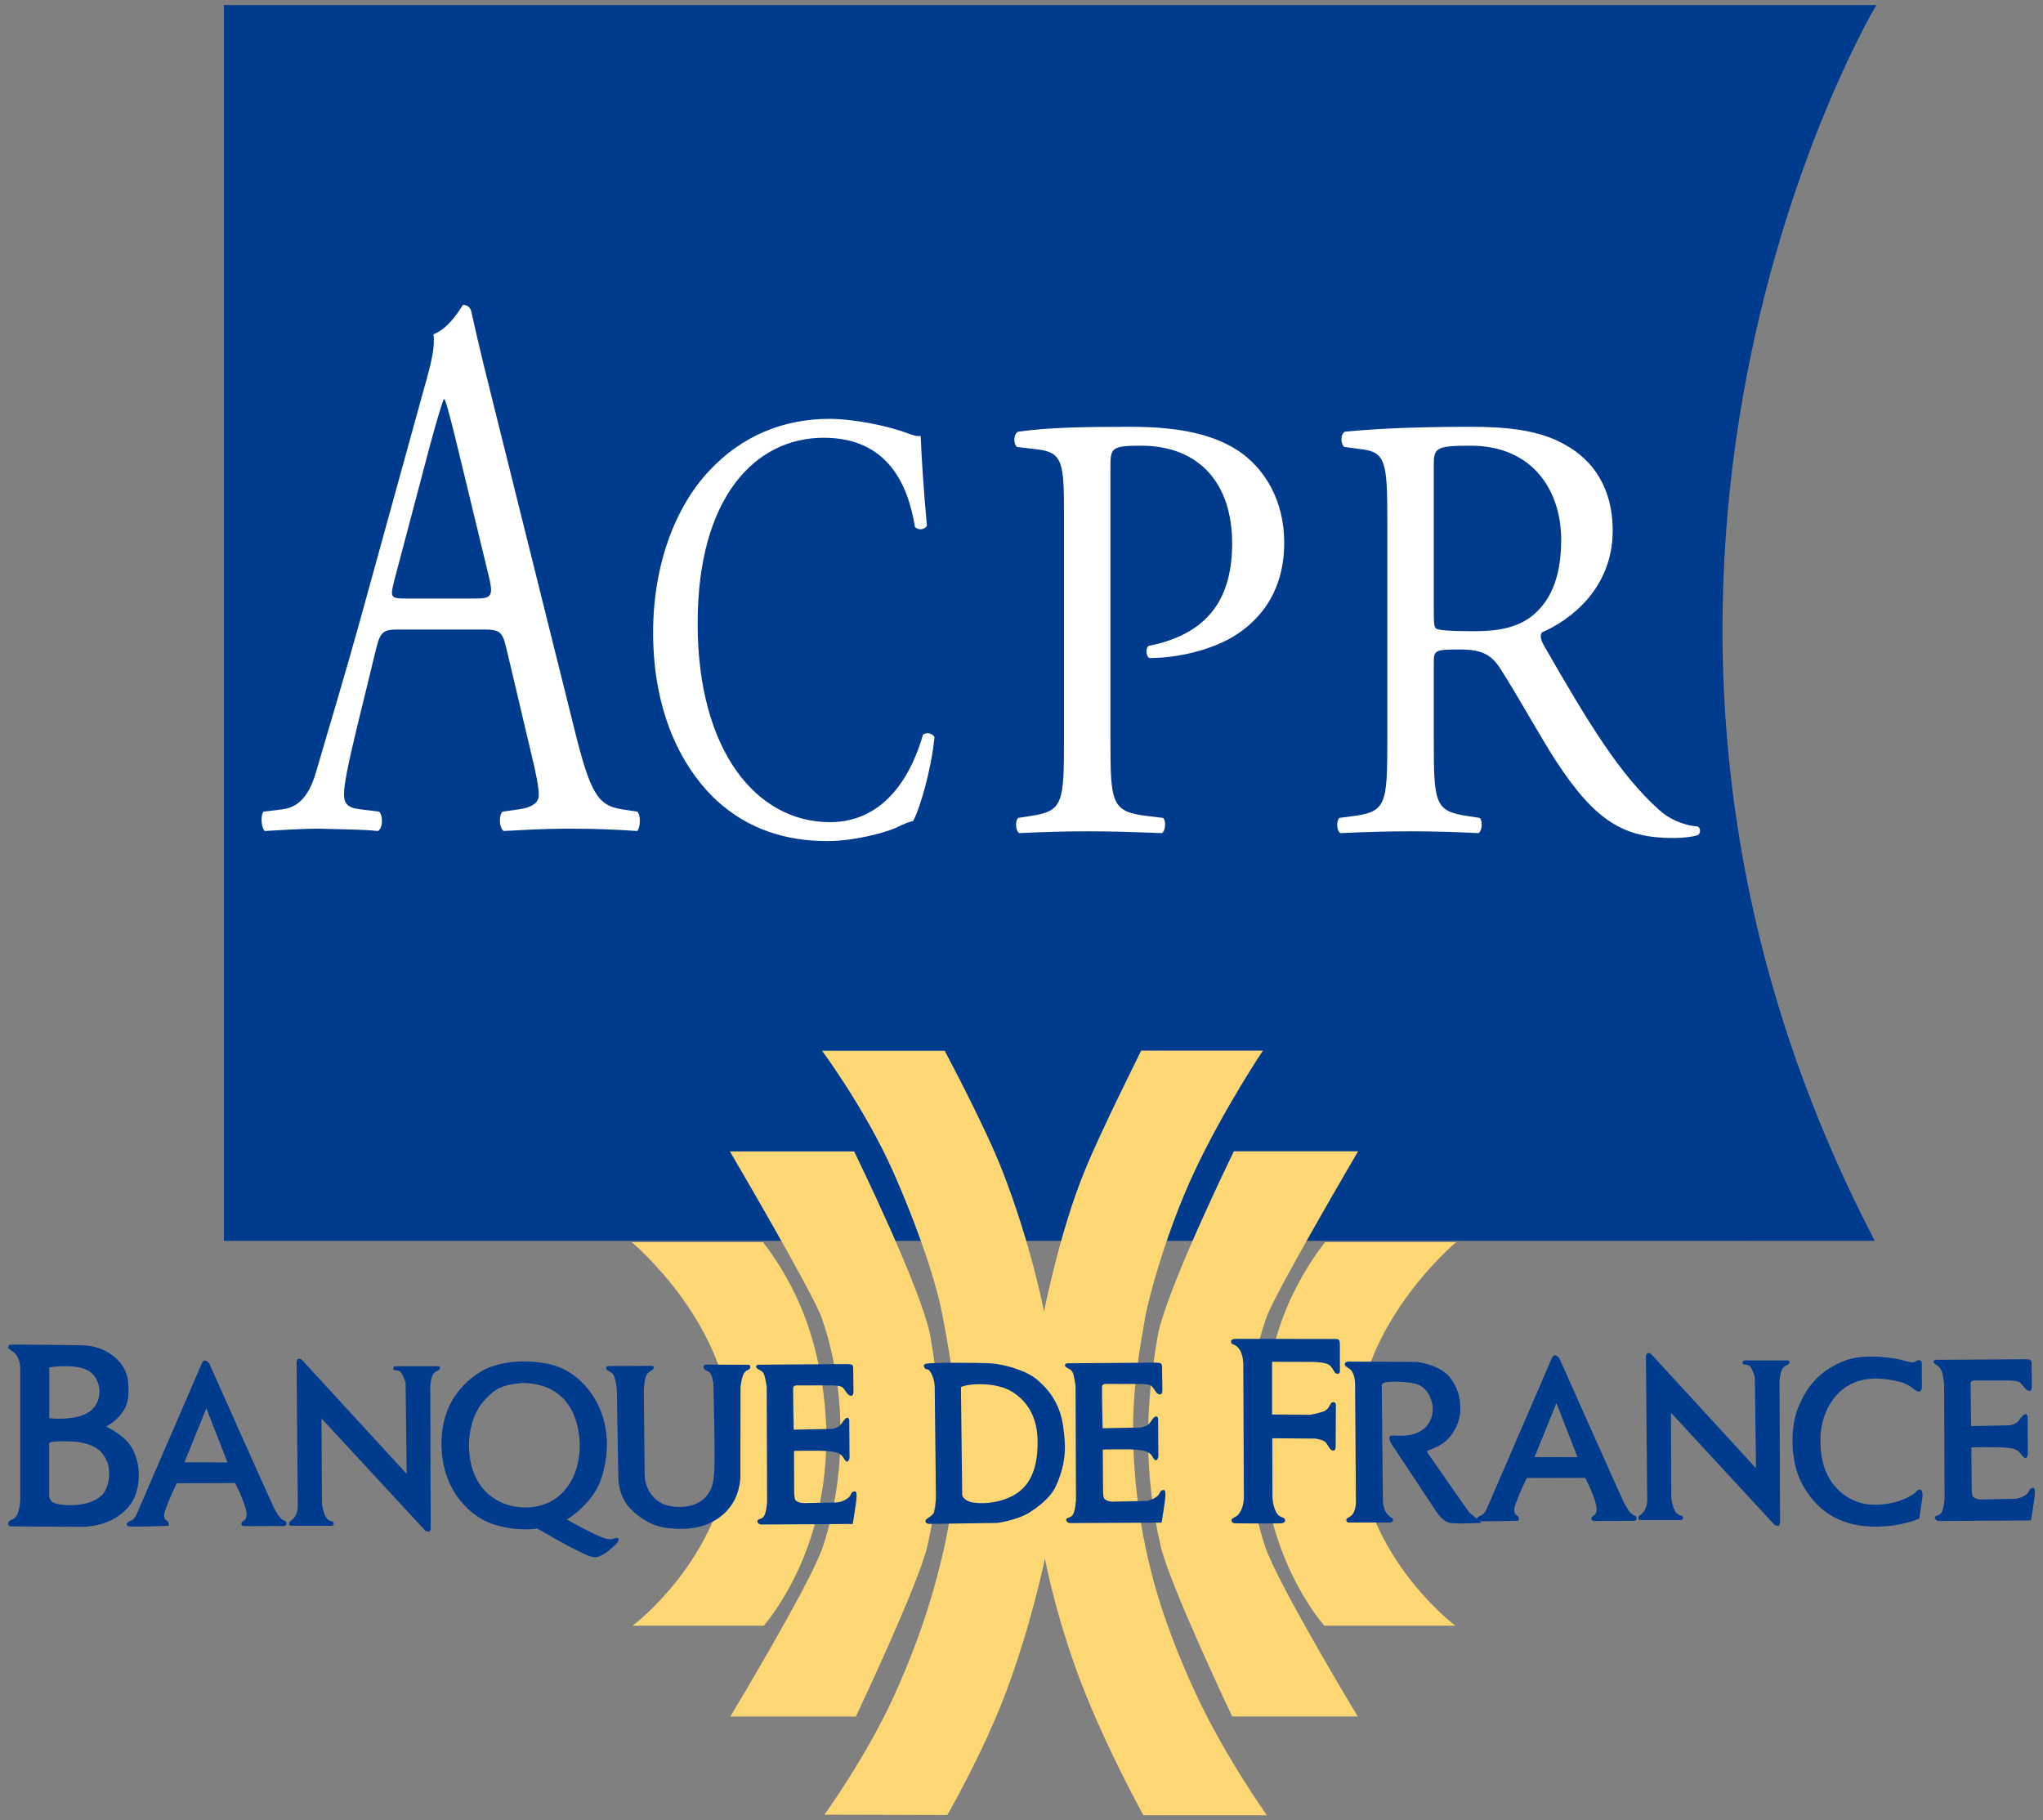
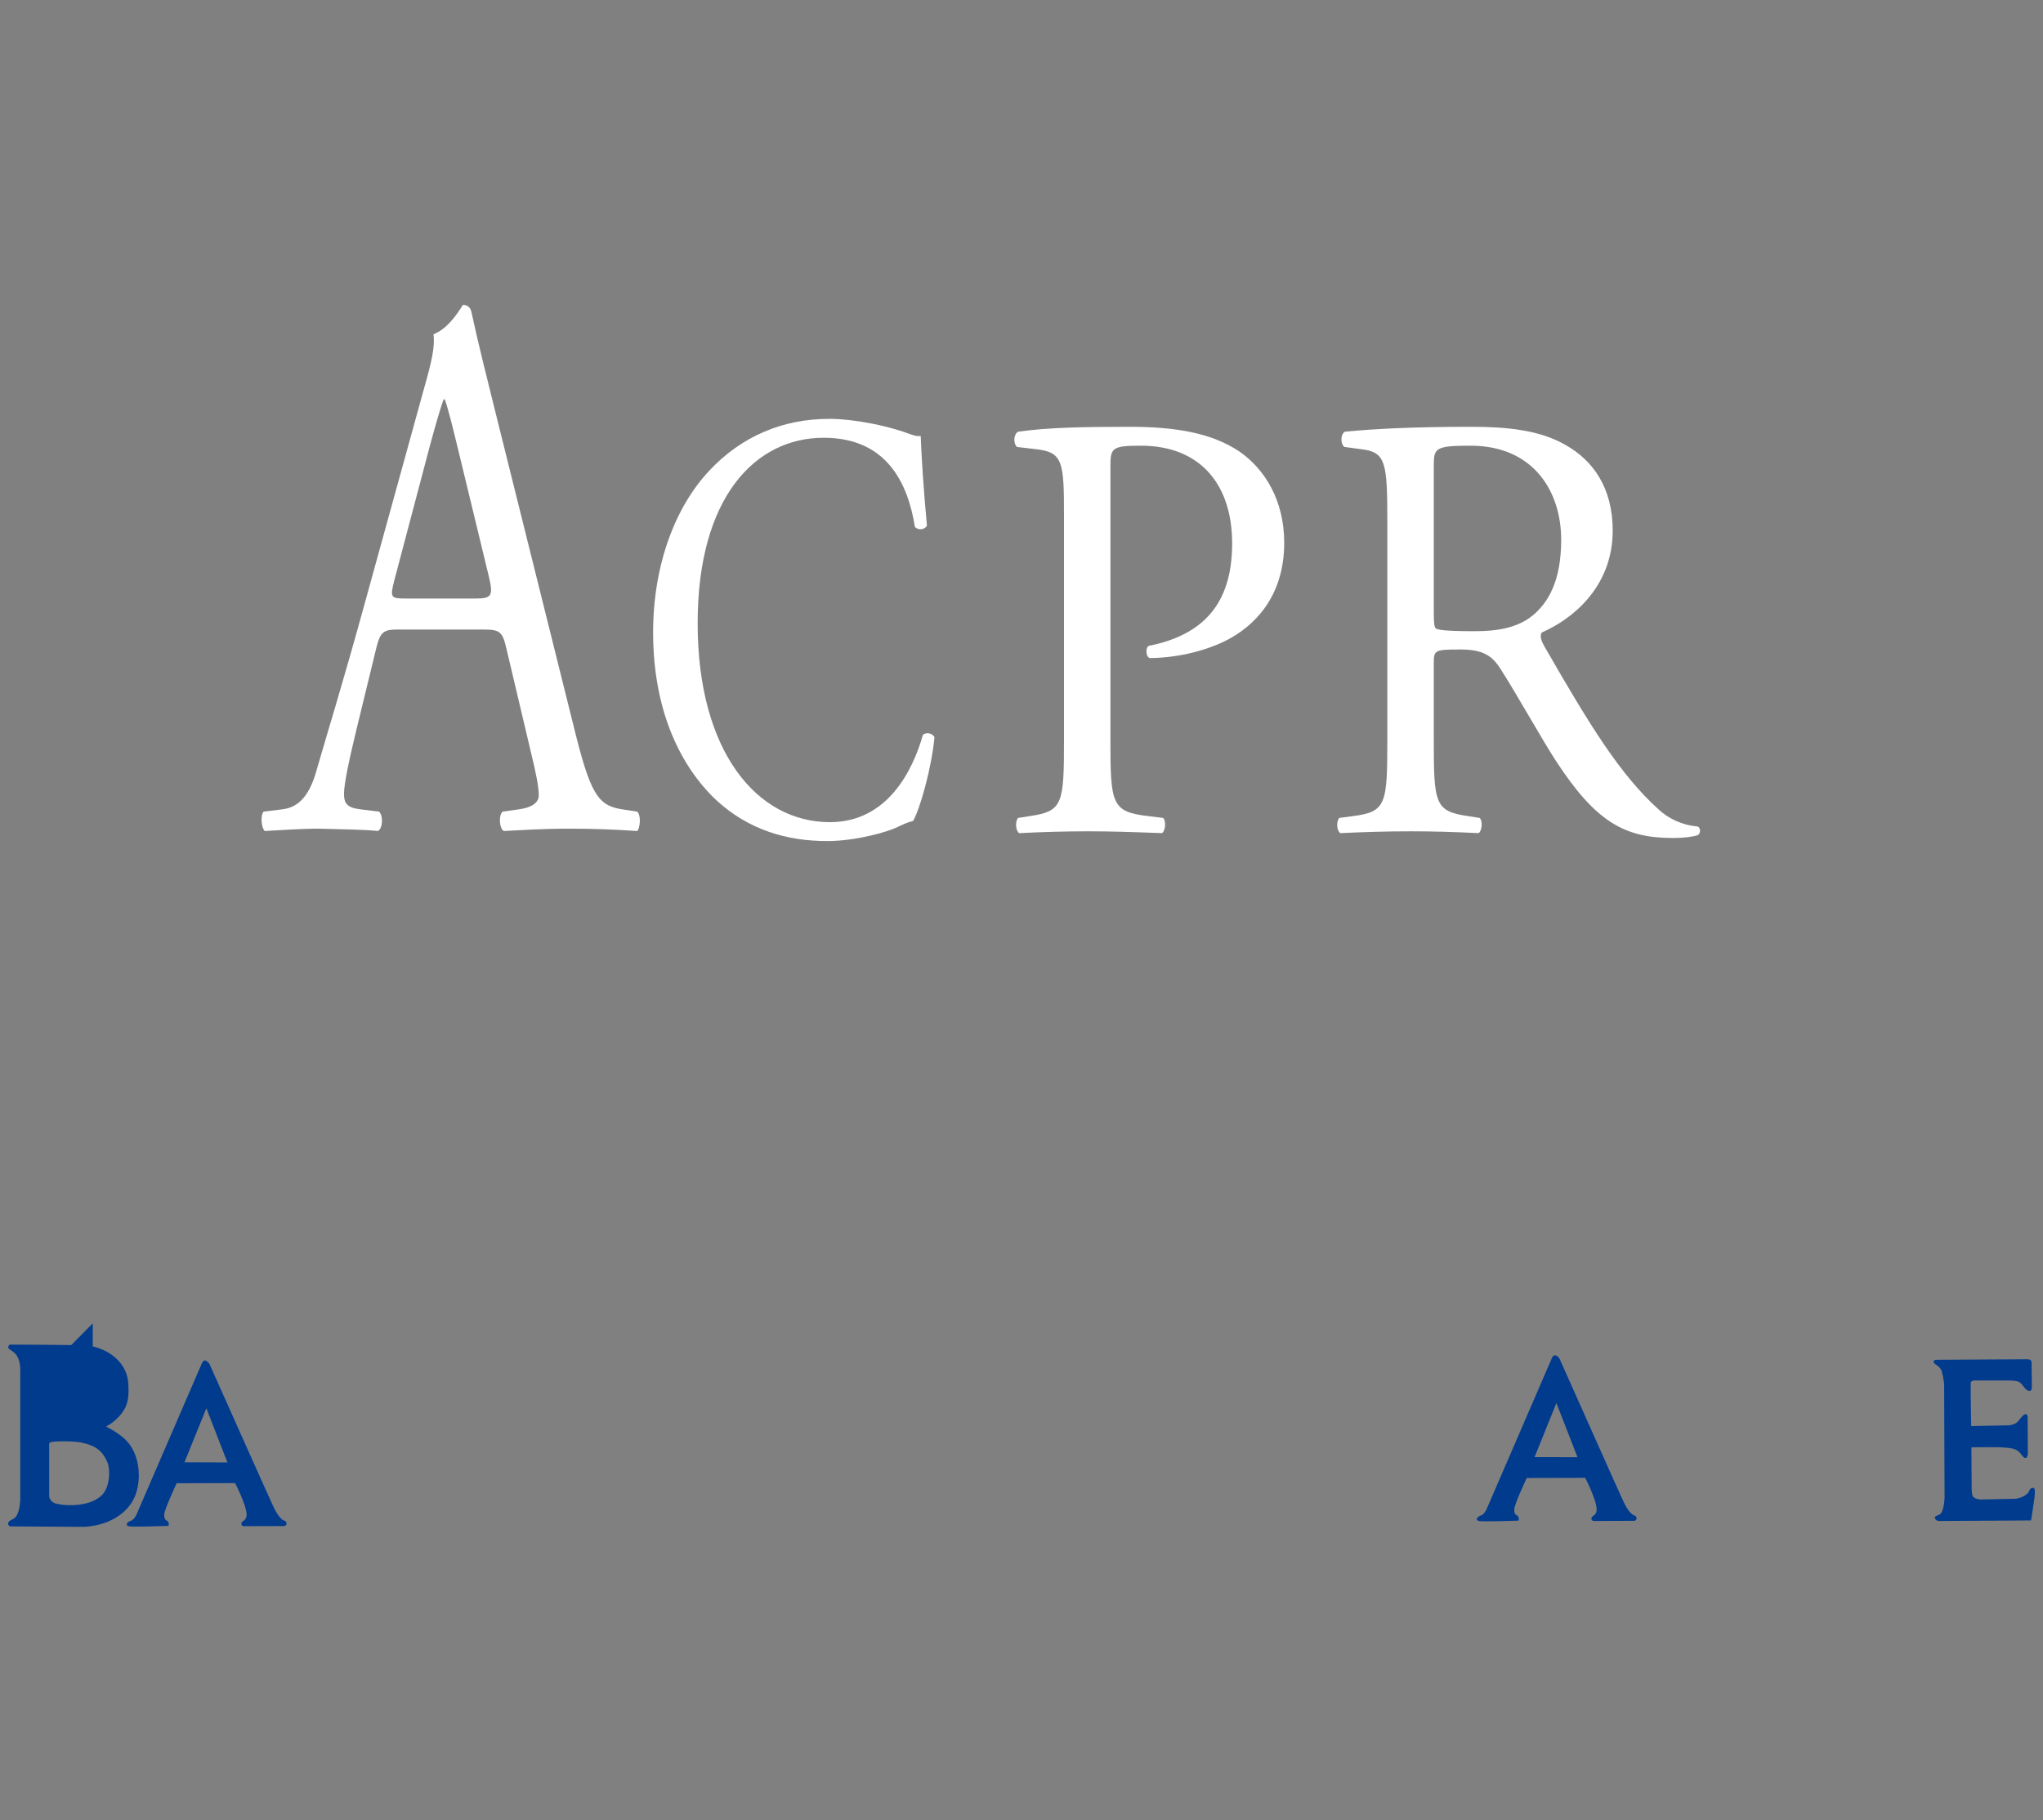
<svg xmlns="http://www.w3.org/2000/svg" xmlns:ns1="http://www.inkscape.org/namespaces/inkscape" xmlns:ns2="http://sodipodi.sourceforge.net/DTD/sodipodi-0.dtd" width="110" height="98" viewBox="0 0 110 98" id="svg7202" version="1.1" ns1:version="0.91 r13725" ns2:docname="acpr france.svg">
  <rect x="0" y="0" width="110" height="98" fill="#808080" stroke="none" />
  <defs id="defs7204">
    <clipPath id="clipPath6117" clipPathUnits="userSpaceOnUse">
      <path ns1:connector-curvature="0" id="path6119" d="m 476.878,29.956 88.314,0 0,77.969 -88.314,0 0,-77.969 z" />
    </clipPath>
    <clipPath id="clipPath6097" clipPathUnits="userSpaceOnUse">
      <path ns1:connector-curvature="0" id="path6099" d="m 476.878,29.956 87.304,0 0,77.969 -87.304,0 0,-77.969 z" />
    </clipPath>
    <clipPath id="clipPath6029" clipPathUnits="userSpaceOnUse">
-       <path ns1:connector-curvature="0" id="path6031" d="m 476.878,29.956 88.314,0 0,77.969 -88.314,0 0,-77.969 z" />
-     </clipPath>
+       </clipPath>
  </defs>
  <ns2:namedview id="base" pagecolor="#ffffff" bordercolor="#666666" borderopacity="1.0" ns1:pageopacity="0.0" ns1:pageshadow="2" ns1:zoom="5.5408163" ns1:cx="55" ns1:cy="49" ns1:document-units="px" ns1:current-layer="layer1" showgrid="false" ns1:window-width="1280" ns1:window-height="744" ns1:window-x="-4" ns1:window-y="-4" ns1:window-maximized="1" units="px" />
  <g ns1:label="Layer 1" ns1:groupmode="layer" id="layer1" transform="translate(0,-954.362)">
    <g id="g6025" transform="matrix(1.25,0,0,-1.25,-595.662,1089.537)">
      <g id="g6027" clip-path="url(#clipPath6029)">
        <g id="g6033" transform="translate(557.352,107.925)">
          <path d="m 0,0 -5.71,0 -0.717,0 -64.751,0 0,-53.233 65.468,0 0,0.002 5.643,0 C -14.868,-24.852 0,0 0,0" style="fill:#003b8e;fill-opacity:1;fill-rule:nonzero;stroke:none" id="path6035" ns1:connector-curvature="0" />
        </g>
        <g id="g6037" transform="translate(519.84,35.2)">
          <path d="m 0,0 c 1.143,3.029 1.697,5.815 1.697,5.815 0,0 0.525,-2.805 1.741,-5.811 1.086,-2.698 2.503,-5.249 2.503,-5.249 l 5.316,0 c 0,0 -1.814,2.552 -3.054,5.223 C 6.874,2.837 6.318,4.907 6.037,6.274 5.609,8.307 5.511,9.969 5.496,11.223 c -0.015,2.066 0.332,3.891 0.519,4.965 0.169,0.954 0.972,3.844 2.124,6.292 1.265,2.696 2.95,5.209 2.95,5.209 l -5.243,0 c 0,0 -1.772,-3.536 -2.432,-5.171 C 2.342,19.921 1.66,16.449 1.66,16.449 c 0,0 -0.541,2.851 -1.791,6.055 -0.75,1.932 -2.49,5.179 -2.49,5.179 l -5.282,0 c 0,0 1.833,-2.457 3.061,-5.204 0.741,-1.662 1.789,-4.346 2.146,-6.291 0.189,-1.047 0.598,-2.985 0.554,-4.946 C -2.167,10.069 -2.177,8.343 -2.641,6.283 -2.953,4.89 -3.504,2.771 -4.754,-0.003 -5.97,-2.701 -7.8,-5.221 -7.8,-5.221 l 5.293,-0.016 c 0,0 1.527,2.642 2.507,5.237" style="fill:#fed775;fill-opacity:1;fill-rule:nonzero;stroke:none" id="path6039" ns1:connector-curvature="0" />
        </g>
        <g id="g6041" transform="translate(513.395,34.206)">
          <path d="m 0,0 -5.408,0 c 0,0 3.428,5.687 3.971,7.268 0.887,2.602 1.187,6.407 -0.039,9.914 -0.369,1.06 -3.95,7.158 -3.95,7.158 l 5.352,0 c 0,0 2.944,-6.011 3.285,-7.974 C 3.751,13.261 3.809,10.512 3.081,7.35 2.705,5.699 0,0 0,0" style="fill:#fed775;fill-opacity:1;fill-rule:nonzero;stroke:none" id="path6043" ns1:connector-curvature="0" />
        </g>
        <g id="g6045" transform="translate(503.741,54.637)">
-           <path d="M 0,0 C 0,0 4.242,-3.525 4.284,-8.194 4.326,-13.326 0.036,-16.52 0.036,-16.52 l 5.649,0 c 0,0 1.116,1.259 1.881,3.367 0.523,1.44 0.84,3.082 0.817,4.939 C 8.362,-6.761 8.096,-4.947 7.479,-3.278 6.761,-1.333 5.651,0 5.651,0 L 0,0 Z" style="fill:#fed775;fill-opacity:1;fill-rule:nonzero;stroke:none" id="path6047" ns1:connector-curvature="0" />
-         </g>
+           </g>
        <g id="g6049" transform="translate(529.605,34.209)">
-           <path d="m 0,0 5.407,0 c 0,0 -3.43,5.684 -3.969,7.27 -0.89,2.599 -1.189,6.405 0.035,9.915 0.369,1.057 3.951,7.159 3.951,7.159 l -5.352,0 c 0,0 -2.94,-6.011 -3.285,-7.978 C -3.751,13.259 -3.81,10.511 -3.084,7.349 -2.705,5.697 0,0 0,0" style="fill:#fed775;fill-opacity:1;fill-rule:nonzero;stroke:none" id="path6051" ns1:connector-curvature="0" />
-         </g>
+           </g>
        <g id="g6053" transform="translate(539.257,54.641)">
          <path d="m 0,0 c 0,0 -4.243,-3.527 -4.283,-8.193 -0.043,-5.133 4.243,-8.328 4.243,-8.328 l -5.647,0 c 0,0 -1.116,1.258 -1.879,3.363 -0.524,1.448 -0.839,3.086 -0.816,4.944 0.019,1.451 0.286,3.266 0.902,4.934 C -6.761,-1.336 -5.647,0 -5.647,0 L 0,0 Z" style="fill:#fed775;fill-opacity:1;fill-rule:nonzero;stroke:none" id="path6055" ns1:connector-curvature="0" />
        </g>
        <g id="g6057" transform="translate(520.005,43.644)">
          <path d="m 0,0 c -0.75,-0.332 -1.56,-0.278 -1.799,-0.147 -0.24,0.13 -0.231,0.266 -0.231,0.266 l -0.054,4.635 c 0,0 0.248,0.122 0.782,0.122 0.535,0 1.127,-0.087 1.57,-0.425 C 0.444,4.313 1.194,3.802 1.218,2.463 1.246,0.909 0.665,0.293 0,0 M 2.326,3.009 C 2.19,4.155 1.553,4.766 1.203,5.067 0.742,5.467 -0.232,5.737 -0.767,5.773 -1.333,5.808 -3.53,5.819 -3.626,5.748 -3.71,5.687 -3.695,5.642 -3.634,5.554 -3.572,5.467 -3.501,5.618 -3.353,5.32 -3.207,5.026 -3.214,4.756 -3.214,4.756 l 0.052,-4.684 c 0,0 0.022,-0.658 -0.138,-0.805 -0.159,-0.149 -0.312,-0.194 -0.312,-0.281 0.002,-0.142 0.198,-0.127 0.198,-0.127 l 2.897,0.042 c 0,0 0.849,0.112 1.382,0.449 0.503,0.321 0.942,0.698 1.138,1.131 0.52,1.133 0.398,1.921 0.323,2.528" style="fill:#003b8e;fill-opacity:1;fill-rule:nonzero;stroke:none" id="path6059" ns1:connector-curvature="0" />
        </g>
        <g id="g6061" transform="translate(499.277,43.214)">
          <path d="m 0,0 c -0.892,-0.035 -1.657,0.344 -2.11,1.033 -0.625,0.945 -0.608,2.678 0.238,3.592 0.408,0.44 0.675,0.646 1.596,0.732 1.613,0 2.303,-1.015 2.463,-2.193 C 2.403,1.622 1.642,0.07 0,0 M 3.878,-1.338 C 3.82,-1.284 3.771,-1.334 3.584,-1.367 3.31,-1.418 2.677,-1.051 2.469,-0.953 2.26,-0.86 1.67,-0.522 1.67,-0.522 c 0,0 0.733,0.43 1.214,1.194 0.343,0.549 0.5,1.342 0.51,1.995 C 3.418,4.323 2.481,5.474 1.549,5.947 0.653,6.402 -1.076,6.435 -2.043,5.845 -2.844,5.357 -3.733,4.418 -3.731,2.756 c 0,-2.186 1.418,-3.207 2.166,-3.461 1.098,-0.368 1.959,-0.204 1.959,-0.204 0,0 1.385,-0.801 1.618,-0.897 0.234,-0.096 0.63,-0.352 0.892,-0.339 0.382,0.018 0.936,0.619 0.936,0.619 0,0 0.096,0.13 0.038,0.188" style="fill:#003b8e;fill-opacity:1;fill-rule:nonzero;stroke:none" id="path6063" ns1:connector-curvature="0" />
        </g>
        <g id="g6065" transform="translate(489.039,42.422)">
          <path d="m 0,0 1.772,0 c 0,0 0.109,0 0.093,0.124 C 1.849,0.239 1.629,0.117 1.479,0.475 1.379,0.705 1.359,0.978 1.359,0.978 L 1.34,4.622 5.807,-0.208 c 0,0 0.138,-0.081 0.188,-0.032 0.048,0.049 0.048,0.15 0.048,0.15 L 6.024,5.956 c 0,0 0.011,0.371 0.111,0.554 C 6.228,6.686 6.431,6.666 6.441,6.776 6.454,6.88 6.387,6.872 6.387,6.872 l -1.884,0 c 0,0 -0.069,-0.007 -0.073,-0.103 C 4.426,6.633 4.658,6.769 4.78,6.58 4.884,6.421 4.961,6.149 4.961,6.149 L 5.007,2.235 0.485,7.159 c 0,0 -0.048,0.046 -0.135,0.034 C 0.301,7.188 0.265,7.083 0.265,7.083 L 0.318,0.844 c 0,0 0,-0.29 -0.144,-0.48 C 0.049,0.206 -0.068,0.198 -0.061,0.086 -0.059,0.01 0,0 0,0" style="fill:#003b8e;fill-opacity:1;fill-rule:nonzero;stroke:none" id="path6067" ns1:connector-curvature="0" />
        </g>
        <g id="g6069" transform="translate(502.722,49.302)">
-           <path d="m 0,0 1.884,0.007 c 0,0 0.077,0.015 0.078,-0.063 C 1.968,-0.169 1.834,-0.181 1.7,-0.319 1.564,-0.455 1.54,-1.024 1.54,-1.024 l 0.034,-3.583 c 0,0 -0.016,-0.436 0.201,-0.797 0.275,-0.449 0.676,-0.668 1.315,-0.664 0.901,0.01 1.187,0.505 1.285,0.662 0.12,0.2 0.167,0.457 0.199,0.84 0.048,0.673 -0.039,3.833 -0.039,3.833 0,0 -0.051,0.422 -0.203,0.486 -0.194,0.086 -0.251,0.168 -0.215,0.24 0.046,0.098 0.128,0.069 0.128,0.069 l 1.81,-0.006 c 0,0 0.098,-0.029 0.069,-0.125 C 6.087,-0.196 5.933,-0.141 5.832,-0.354 5.734,-0.566 5.705,-0.918 5.705,-0.918 L 5.698,-4.632 c 0,0 0.05,-0.714 -0.375,-1.343 C 4.82,-6.721 3.956,-7.013 3.196,-7.012 2.463,-7.012 1.775,-6.944 0.981,-6.164 0.45,-5.64 0.443,-4.867 0.443,-4.867 L 0.377,-1.04 c 0,0 -0.025,0.421 -0.141,0.651 -0.089,0.169 -0.3,0.166 -0.321,0.289 C -0.1,0 0,0 0,0" style="fill:#003b8e;fill-opacity:1;fill-rule:nonzero;stroke:none" id="path6071" ns1:connector-curvature="0" />
-         </g>
+           </g>
        <g id="g6073" transform="translate(509.181,49.36)">
          <path d="M 0,0 C 0,0 -0.15,-0.048 -0.051,-0.149 0.047,-0.247 0.224,-0.24 0.285,-0.494 0.347,-0.751 0.374,-0.967 0.374,-0.967 L 0.39,-5.892 c 0,0 -0.02,-0.437 -0.124,-0.617 -0.099,-0.172 -0.316,-0.12 -0.295,-0.243 0.02,-0.124 0.168,-0.132 0.168,-0.132 l 3.937,0.024 c 0,0 0.013,0.02 0.088,0.529 0.068,0.472 0.15,0.895 -0.01,0.876 C 3.96,-5.482 4.071,-5.628 3.809,-5.788 3.532,-5.961 3.3,-5.935 3.3,-5.935 L 1.954,-5.961 c 0,0 -0.203,0.005 -0.324,0.105 -0.077,0.068 -0.073,0.351 -0.073,0.351 l -0.008,1.793 c 0,0 1.071,0.022 1.434,-0.007 0.359,-0.031 0.504,-0.083 0.625,-0.197 0.094,-0.086 0.14,-0.262 0.235,-0.257 0.066,0.004 0.098,0.153 0.098,0.153 l -0.012,1.63 c 0,0 -0.014,0.135 -0.115,0.097 C 3.717,-2.331 3.637,-2.496 3.549,-2.594 3.438,-2.727 3.18,-2.767 3.18,-2.767 l -1.643,-0.03 c 0,0 -0.031,1.38 -0.024,1.805 0.002,0.079 0.132,0.101 0.132,0.101 l 1.464,0 c 0,0 0.426,0.01 0.53,-0.085 0.141,-0.125 0.204,-0.36 0.371,-0.363 0.108,-0.004 0.1,0.171 0.1,0.171 L 4.098,-0.16 c 0,0 0.01,0.129 -0.058,0.16 C 3.971,0.035 3.737,0.027 3.737,0.027 L 0,0 Z" style="fill:#003b8e;fill-opacity:1;fill-rule:nonzero;stroke:none" id="path6075" ns1:connector-curvature="0" />
        </g>
        <g id="g6077" transform="translate(531.332,46.191)">
          <path d="m 0,0 0.007,-2.536 c 0,0 0.011,-0.351 0.143,-0.611 0.153,-0.308 0.333,-0.228 0.383,-0.327 0.046,-0.096 0,-0.158 -0.112,-0.185 -0.109,-0.023 -2.03,-0.004 -2.03,-0.004 0,0 -0.165,0.003 -0.146,0.144 0.023,0.127 0.191,0.071 0.351,0.312 0.192,0.283 0.181,0.689 0.181,0.689 l -0.025,5.68 c 0,0 0.007,0.425 -0.171,0.677 -0.203,0.274 -0.341,0.145 -0.357,0.326 -0.008,0.12 0.203,0.118 0.203,0.118 L 2.603,4.276 c 0,0 0.237,0.015 0.27,-0.04 C 2.919,4.175 2.911,4.029 2.911,4.029 L 2.913,2.897 c 0,0 0.008,-0.136 -0.123,-0.117 C 2.621,2.803 2.638,3.104 2.347,3.211 2.108,3.294 1.665,3.289 1.665,3.289 l -1.675,0.005 0,-2.269 1.636,-0.013 c 0,0 0.357,0.062 0.578,0.143 C 2.473,1.253 2.49,1.531 2.58,1.549 2.744,1.586 2.74,1.444 2.74,1.444 L 2.73,-0.359 c 0,0 0,-0.201 -0.12,-0.17 -0.112,0.021 -0.149,0.115 -0.274,0.308 -0.11,0.171 -0.489,0.208 -0.489,0.208 L 0,0 Z" style="fill:#003b8e;fill-opacity:1;fill-rule:nonzero;stroke:none" id="path6079" ns1:connector-curvature="0" />
        </g>
        <g id="g6081" transform="translate(534.782,49.042)">
          <path d="m 0,0 c -0.111,0.203 -0.336,0.21 -0.328,0.341 0.002,0.102 0.149,0.111 0.149,0.111 L 2.788,0.437 c 0,0 1.074,-0.116 1.493,-0.774 C 4.466,-0.632 4.664,-0.963 4.648,-1.656 4.637,-2.144 4.377,-2.67 4.002,-2.989 3.731,-3.221 3.224,-3.394 3.224,-3.394 c 0,0 0.005,-0.069 0.032,-0.11 0.298,-0.433 1.78,-2.547 1.78,-2.547 L 5.573,-6.49 c 0,0 -1.138,-0.072 -1.411,0.004 -0.306,0.084 -0.568,0.507 -0.568,0.507 l -1.78,2.689 c 0,0 -0.292,0.366 -0.2,0.526 0.056,0.1 0.543,-0.066 1.06,0.108 0.519,0.171 0.773,0.55 0.784,1.03 0.012,0.48 -0.265,1.001 -0.729,1.121 -0.511,0.124 -1.297,0.113 -1.407,0.024 -0.086,-0.07 -0.056,-0.187 -0.056,-0.187 l 0.049,-4.917 c 0,0 0.021,-0.341 0.193,-0.537 0.172,-0.198 0.241,-0.136 0.241,-0.25 0,-0.104 -0.142,-0.107 -0.142,-0.107 L -0.164,-6.48 c 0,0 -0.112,0.019 -0.096,0.13 0.01,0.089 0.223,0.092 0.321,0.315 0.101,0.218 0.091,0.458 0.091,0.458 l -0.035,5 c 0,0 0.013,0.352 -0.117,0.577" style="fill:#003b8e;fill-opacity:1;fill-rule:nonzero;stroke:none" id="path6083" ns1:connector-curvature="0" />
        </g>
        <g id="g6085" transform="translate(559.201,42.732)">
          <path d="m 0,0 c 0,0 -0.782,-0.361 -1.943,-0.346 -0.927,0.014 -2.252,0.254 -3.109,1.848 -0.556,1.04 -0.475,2.531 -0.173,3.261 0.309,0.744 0.786,1.582 2.063,2.055 0.888,0.33 2.289,0.054 2.399,0.017 C -0.65,6.797 -0.409,6.724 -0.272,6.732 -0.14,6.739 -0.14,6.84 0.01,6.818 0.112,6.801 0.106,6.687 0.106,6.687 L 0.112,5.618 c 0,0 -0.015,-0.15 -0.139,-0.147 -0.176,0 -0.282,0.287 -0.836,0.425 C -1.415,6.029 -2.287,6.181 -3.066,5.727 -3.703,5.356 -4.283,4.494 -4.26,3.302 c 0.017,-0.8 0.205,-1.658 0.99,-2.255 0.62,-0.468 1.304,-0.517 1.971,-0.395 0.706,0.123 1.124,0.458 1.124,0.458 0,0 0.074,0.145 0.218,0.137 C 0.139,1.243 0.146,0.993 0.146,0.993 L 0,0 Z" style="fill:#003b8e;fill-opacity:1;fill-rule:nonzero;stroke:none" id="path6087" ns1:connector-curvature="0" />
        </g>
        <g id="g6089" transform="translate(522.483,49.421)">
          <path d="M 0,0 C 0,0 -0.148,-0.048 -0.048,-0.149 0.047,-0.248 0.224,-0.234 0.287,-0.493 0.345,-0.751 0.375,-0.968 0.375,-0.968 L 0.393,-5.89 c 0,0 -0.025,-0.439 -0.128,-0.622 -0.097,-0.17 -0.313,-0.118 -0.292,-0.239 0.02,-0.121 0.17,-0.131 0.17,-0.131 l 3.935,0.02 c 0,0 0.014,0.022 0.088,0.531 0.066,0.47 0.15,0.896 -0.01,0.874 C 3.962,-5.484 4.072,-5.628 3.81,-5.787 3.535,-5.957 3.3,-5.933 3.3,-5.933 L 1.957,-5.96 c 0,0 -0.207,0.003 -0.326,0.109 -0.074,0.064 -0.071,0.343 -0.071,0.343 l -0.013,1.794 c 0,0 1.074,0.023 1.436,-0.007 0.359,-0.028 0.502,-0.081 0.629,-0.197 0.091,-0.085 0.135,-0.263 0.233,-0.257 0.068,0.008 0.095,0.154 0.095,0.154 l -0.009,1.632 c 0,0 -0.016,0.132 -0.114,0.096 C 3.715,-2.331 3.639,-2.497 3.552,-2.595 3.44,-2.727 3.182,-2.766 3.182,-2.766 L 1.54,-2.798 c 0,0 -0.034,1.379 -0.025,1.806 0.004,0.08 0.131,0.103 0.131,0.103 l 1.467,-0.003 c 0,0 0.422,0.01 0.526,-0.082 0.145,-0.128 0.206,-0.366 0.372,-0.368 0.106,0 0.103,0.174 0.103,0.174 L 4.1,-0.159 c 0,0 0.009,0.125 -0.058,0.159 C 3.973,0.034 3.737,0.028 3.737,0.028 L 0,0 Z" style="fill:#003b8e;fill-opacity:1;fill-rule:nonzero;stroke:none" id="path6091" ns1:connector-curvature="0" />
        </g>
      </g>
    </g>
    <g id="g6093" transform="matrix(1.25,0,0,-1.25,-595.662,1089.537)">
      <g id="g6095" clip-path="url(#clipPath6097)">
        <g id="g6101" transform="translate(547.161,42.67)">
-           <path d="m 0,0 1.77,0 c 0,0 0.113,0.002 0.094,0.122 C 1.85,0.237 1.629,0.114 1.477,0.473 1.378,0.702 1.358,0.978 1.358,0.978 L 1.343,4.622 5.805,-0.21 c 0,0 0.142,-0.079 0.185,-0.03 0.053,0.049 0.053,0.146 0.053,0.146 l -0.022,6.05 c 0,0 0.015,0.369 0.116,0.554 C 6.23,6.683 6.432,6.663 6.442,6.773 6.453,6.879 6.389,6.874 6.389,6.874 l -1.886,0 c 0,0 -0.072,-0.012 -0.075,-0.108 -0.002,-0.134 0.231,0 0.354,-0.19 C 4.886,6.419 4.957,6.147 4.957,6.147 L 5.006,2.231 0.485,7.154 c 0,0 -0.047,0.05 -0.134,0.036 C 0.297,7.183 0.264,7.084 0.264,7.084 L 0.32,0.84 C 0.32,0.84 0.316,0.552 0.173,0.362 0.052,0.203 -0.069,0.198 -0.06,0.087 -0.058,0.009 0,0 0,0" style="fill:#003b8e;fill-opacity:1;fill-rule:nonzero;stroke:none" id="path6103" ns1:connector-curvature="0" />
-         </g>
+           </g>
        <g id="g6105" transform="translate(559.901,49.572)">
          <path d="m 0,0 c 0,0 -0.151,-0.052 -0.056,-0.151 0.1,-0.097 0.28,-0.144 0.339,-0.401 0.062,-0.26 0.087,-0.474 0.087,-0.474 l 0.019,-4.922 c 0,0 -0.021,-0.435 -0.127,-0.622 -0.095,-0.171 -0.31,-0.12 -0.291,-0.24 0.02,-0.121 0.168,-0.134 0.168,-0.134 l 3.972,0.024 c 0,0 0.014,0.022 0.086,0.531 C 4.265,-5.92 4.348,-5.496 4.19,-5.516 3.994,-5.541 4.107,-5.687 3.846,-5.847 3.567,-6.019 3.299,-5.989 3.299,-5.989 l -1.35,-0.03 c 0,0 -0.201,0.005 -0.319,0.109 -0.075,0.063 -0.074,0.344 -0.074,0.344 l -0.012,1.795 c 0,0 1.076,0.02 1.438,-0.009 0.356,-0.025 0.502,-0.08 0.625,-0.196 0.091,-0.085 0.175,-0.263 0.273,-0.258 0.066,0.005 0.096,0.156 0.096,0.156 l -0.009,1.631 c 0,0 -0.018,0.134 -0.119,0.098 C 3.753,-2.387 3.634,-2.555 3.553,-2.655 3.44,-2.785 3.182,-2.824 3.182,-2.824 L 1.535,-2.855 c 0,0 -0.029,1.433 -0.019,1.861 0,0.077 0.126,0.102 0.126,0.102 l 1.464,0 c 0,0 0.425,0.01 0.53,-0.087 0.146,-0.123 0.244,-0.36 0.41,-0.364 0.108,-0.001 0.102,0.171 0.102,0.171 l -0.011,1.011 c 0,0 0.008,0.123 -0.061,0.161 C 4.007,0.033 3.734,0.021 3.734,0.021 L 0,0 Z" style="fill:#003b8e;fill-opacity:1;fill-rule:nonzero;stroke:none" id="path6107" ns1:connector-curvature="0" />
        </g>
        <g id="g6109" transform="translate(480.937,43.761)">
-           <path d="m 0,0 c -0.568,-0.604 -1.867,-0.467 -2.088,-0.35 -0.178,0.09 -0.201,0.27 -0.201,0.27 l 0,2.289 c 0,0 -0.003,0.074 0.316,0.084 0.299,0.016 0.79,0.008 1.038,-0.042 C -0.254,2.116 0.015,1.863 0.213,1.411 0.352,1.099 0.334,0.358 0,0 m -2.285,5.485 c 0,0 1.406,0.23 1.873,-0.293 C 0.094,4.62 -0.105,3.8 -0.661,3.508 -1.31,3.166 -2.285,3.296 -2.285,3.296 l 0,2.189 z M 1.081,2.283 C 0.758,2.645 0.163,2.937 0.163,2.937 c 0,0 0.512,0.247 0.802,0.769 0.151,0.27 0.188,0.631 0.151,1.112 -0.083,1.063 -1.136,1.567 -1.807,1.607 -0.566,0.034 -3.272,0.039 -3.272,0.039 0,0 -0.089,0.005 -0.089,-0.13 0,-0.065 0.236,-0.156 0.352,-0.321 C -3.503,5.744 -3.535,5.3 -3.535,5.3 l 0,-5.426 c 0,0 0.01,-0.311 -0.081,-0.601 -0.117,-0.386 -0.311,-0.302 -0.411,-0.44 -0.1,-0.136 0.058,-0.198 0.058,-0.198 l 3.075,-0.02 c 0,0 0.981,-0.034 1.724,0.569 0.327,0.266 0.729,0.708 0.742,1.636 0.006,0.591 -0.193,1.134 -0.491,1.463" style="fill:#003b8e;fill-opacity:1;fill-rule:nonzero;stroke:none" id="path6111" ns1:connector-curvature="0" />
+           <path d="m 0,0 c -0.568,-0.604 -1.867,-0.467 -2.088,-0.35 -0.178,0.09 -0.201,0.27 -0.201,0.27 l 0,2.289 c 0,0 -0.003,0.074 0.316,0.084 0.299,0.016 0.79,0.008 1.038,-0.042 C -0.254,2.116 0.015,1.863 0.213,1.411 0.352,1.099 0.334,0.358 0,0 m -2.285,5.485 c 0,0 1.406,0.23 1.873,-0.293 l 0,2.189 z M 1.081,2.283 C 0.758,2.645 0.163,2.937 0.163,2.937 c 0,0 0.512,0.247 0.802,0.769 0.151,0.27 0.188,0.631 0.151,1.112 -0.083,1.063 -1.136,1.567 -1.807,1.607 -0.566,0.034 -3.272,0.039 -3.272,0.039 0,0 -0.089,0.005 -0.089,-0.13 0,-0.065 0.236,-0.156 0.352,-0.321 C -3.503,5.744 -3.535,5.3 -3.535,5.3 l 0,-5.426 c 0,0 0.01,-0.311 -0.081,-0.601 -0.117,-0.386 -0.311,-0.302 -0.411,-0.44 -0.1,-0.136 0.058,-0.198 0.058,-0.198 l 3.075,-0.02 c 0,0 0.981,-0.034 1.724,0.569 0.327,0.266 0.729,0.708 0.742,1.636 0.006,0.591 -0.193,1.134 -0.491,1.463" style="fill:#003b8e;fill-opacity:1;fill-rule:nonzero;stroke:none" id="path6111" ns1:connector-curvature="0" />
        </g>
      </g>
    </g>
    <g id="g6113" transform="matrix(1.25,0,0,-1.25,-595.662,1089.537)">
      <g id="g6115" clip-path="url(#clipPath6117)">
        <g id="g6121" transform="translate(484.475,45.157)">
          <path d="M 0,0 0.943,2.328 1.851,-0.007 0,0 Z m 4.364,-2.552 c -0.036,0.067 -0.196,-0.046 -0.517,0.606 -0.126,0.253 -2.774,6.19 -2.774,6.19 0,0 -0.096,0.133 -0.189,0.142 C 0.811,4.392 0.755,4.275 0.755,4.275 l -2.833,-6.554 c 0,0 -0.103,-0.202 -0.235,-0.243 -0.174,-0.054 -0.245,-0.196 -0.083,-0.235 0.159,-0.037 1.656,0.017 1.656,0.017 0,0 0.085,-0.032 0.062,0.111 -0.031,0.176 -0.208,0.053 -0.194,0.387 0.013,0.221 0.536,1.339 0.536,1.339 l 2.517,0.007 c 0,0 0.502,-0.967 0.496,-1.368 -0.008,-0.285 -0.221,-0.239 -0.225,-0.377 -0.008,-0.127 0.14,-0.111 0.14,-0.111 l 1.709,0.005 c 0,0 0.167,0.035 0.063,0.195" style="fill:#003b8e;fill-opacity:1;fill-rule:nonzero;stroke:none" id="path6123" ns1:connector-curvature="0" />
        </g>
        <g id="g6125" transform="translate(542.628,45.379)">
          <path d="M 0,0 0.942,2.329 1.851,-0.003 0,0 Z m 4.364,-2.55 c -0.037,0.068 -0.196,-0.047 -0.521,0.606 -0.123,0.255 -2.77,6.192 -2.77,6.192 0,0 -0.093,0.135 -0.189,0.138 C 0.811,4.395 0.752,4.277 0.752,4.277 L -2.08,-2.276 c 0,0 -0.101,-0.201 -0.235,-0.24 -0.172,-0.057 -0.242,-0.198 -0.082,-0.235 0.16,-0.037 1.656,0.013 1.656,0.013 0,0 0.085,-0.033 0.06,0.112 -0.025,0.179 -0.206,0.054 -0.192,0.387 0.011,0.222 0.536,1.34 0.536,1.34 l 2.52,0.006 c 0,0 0.501,-0.964 0.491,-1.366 C 2.67,-2.548 2.457,-2.501 2.448,-2.637 2.443,-2.768 2.589,-2.751 2.589,-2.751 l 1.712,0.008 c 0,0 0.162,0.031 0.063,0.193" style="fill:#003b8e;fill-opacity:1;fill-rule:nonzero;stroke:none" id="path6127" ns1:connector-curvature="0" />
        </g>
        <g id="g6129" transform="translate(493.519,83.161)">
          <path d="m 0,0 c -0.196,-0.766 -0.171,-0.801 0.511,-0.801 l 3,0 c 0.706,0 0.756,0.134 0.536,1.034 L 2.73,5.675 c -0.194,0.8 -0.414,1.7 -0.561,2.102 l -0.049,0 C 2.048,7.609 1.804,6.809 1.535,5.807 L 0,0 Z m 4.828,-2.972 c -0.172,0.736 -0.269,0.836 -1.001,0.836 l -3.682,0 c -0.61,0 -0.756,-0.1 -0.927,-0.8 l -0.853,-3.505 c -0.366,-1.503 -0.537,-2.403 -0.537,-2.769 0,-0.403 0.123,-0.603 0.707,-0.67 l 0.806,-0.1 c 0.171,-0.166 0.171,-0.7 -0.05,-0.834 -0.633,0.067 -1.39,0.067 -2.536,0.101 -0.805,0 -1.682,-0.067 -2.34,-0.101 -0.147,0.134 -0.196,0.668 -0.051,0.834 l 0.805,0.1 c 0.585,0.067 1.123,0.434 1.464,1.636 0.438,1.536 1.122,3.705 2.146,7.443 l 2.487,9.012 c 0.342,1.2 0.488,1.836 0.416,2.369 0.585,0.234 0.999,0.834 1.268,1.267 0.147,0 0.317,-0.066 0.365,-0.3 C 3.633,10.079 4.024,8.544 4.388,7.075 L 7.73,-6.341 C 8.437,-9.21 8.754,-9.713 9.803,-9.88 l 0.658,-0.1 c 0.171,-0.166 0.123,-0.7 0,-0.834 -0.999,0.067 -1.853,0.101 -2.951,0.101 -1.17,0 -2.097,-0.067 -2.804,-0.101 -0.195,0.134 -0.22,0.668 -0.05,0.834 l 0.708,0.1 c 0.511,0.067 0.854,0.267 0.854,0.602 0,0.367 -0.122,0.967 -0.317,1.767 l -1.073,4.539 z" style="fill:#ffffff;fill-opacity:1;fill-rule:nonzero;stroke:none" id="path6131" ns1:connector-curvature="0" />
        </g>
        <g id="g6133" transform="translate(507.079,87.864)">
          <path d="m 0,0 c 1.4,1.499 3.183,2.235 5.177,2.235 1.036,0 2.492,-0.29 3.394,-0.631 C 8.802,1.526 8.936,1.472 9.109,1.499 9.128,0.894 9.224,-0.761 9.377,-2.364 9.281,-2.549 8.994,-2.574 8.859,-2.416 8.571,-0.629 7.709,1.421 4.928,1.421 c -2.935,0 -5.427,-2.549 -5.427,-7.991 0,-5.518 2.55,-8.566 5.695,-8.566 2.473,0 3.567,2.208 4.008,3.759 0.134,0.13 0.423,0.078 0.498,-0.107 -0.132,-1.366 -0.632,-3.1 -0.919,-3.599 -0.23,-0.053 -0.46,-0.158 -0.672,-0.263 -0.422,-0.21 -1.802,-0.604 -3.03,-0.604 -1.725,0 -3.374,0.472 -4.775,1.76 -1.533,1.445 -2.723,3.837 -2.723,7.226 0,2.919 0.959,5.415 2.417,6.964" style="fill:#ffffff;fill-opacity:1;fill-rule:nonzero;stroke:none" id="path6135" ns1:connector-curvature="0" />
        </g>
        <g id="g6137" transform="translate(524.36,76.274)">
          <path d="m 0,0 c 0,-2.757 0.049,-3.099 1.61,-3.283 l 0.658,-0.08 c 0.146,-0.131 0.097,-0.577 -0.049,-0.655 -1.391,0.052 -2.194,0.078 -3.17,0.078 -1.024,0 -1.903,-0.026 -2.976,-0.078 -0.146,0.078 -0.195,0.497 -0.048,0.655 l 0.511,0.08 C -2.05,-3.075 -2,-2.757 -2,0 l 0,9.698 c 0,2.234 -0.05,2.682 -1.146,2.813 l -0.878,0.104 c -0.171,0.159 -0.147,0.552 0.049,0.657 1.291,0.183 2.805,0.211 4.829,0.211 2.024,0 3.536,-0.29 4.681,-1.051 C 6.656,11.669 7.486,10.302 7.486,8.49 7.486,6.071 6.096,4.863 5.048,4.311 3.975,3.759 2.683,3.523 1.682,3.523 1.512,3.602 1.512,3.996 1.657,4.049 c 2.635,0.524 3.586,2.128 3.586,4.414 0,2.55 -1.39,4.206 -3.926,4.206 C 0.025,12.669 0,12.564 0,11.722 L 0,0 Z" style="fill:#ffffff;fill-opacity:1;fill-rule:nonzero;stroke:none" id="path6139" ns1:connector-curvature="0" />
        </g>
        <g id="g6141" transform="translate(538.288,81.952)">
          <path d="m 0,0 c 0,-0.473 0,-0.762 0.073,-0.867 0.073,-0.078 0.44,-0.132 1.684,-0.132 0.877,0 1.805,0.105 2.511,0.683 0.659,0.552 1.22,1.472 1.22,3.258 0,2.079 -1.196,4.049 -3.902,4.049 C 0.073,6.991 0,6.886 0,6.149 L 0,0 Z m -2.001,3.758 c 0,2.497 -0.072,2.945 -1.073,3.075 l -0.779,0.105 c -0.17,0.131 -0.17,0.551 0.026,0.656 1.364,0.132 3.048,0.211 5.436,0.211 1.513,0 2.953,-0.132 4.074,-0.788 1.171,-0.657 2.024,-1.839 2.024,-3.679 0,-2.498 -1.83,-3.864 -3.05,-4.39 -0.12,-0.156 0,-0.419 0.124,-0.629 1.95,-3.391 3.242,-5.493 4.899,-6.991 0.415,-0.394 1.026,-0.685 1.684,-0.737 0.123,-0.052 0.146,-0.262 0.025,-0.367 -0.221,-0.078 -0.611,-0.13 -1.074,-0.13 -2.07,0 -3.315,0.657 -5.047,3.311 -0.633,0.971 -1.634,2.784 -2.39,3.967 C 2.511,-2.05 2.122,-1.787 1.146,-1.787 0.048,-1.787 0,-1.812 0,-2.365 l 0,-3.313 c 0,-2.757 0.048,-3.074 1.463,-3.283 l 0.512,-0.08 C 2.122,-9.172 2.073,-9.618 1.928,-9.696 0.829,-9.644 0,-9.618 -0.975,-9.618 c -1.026,0 -1.903,-0.026 -3.048,-0.078 -0.147,0.078 -0.196,0.472 -0.049,0.655 l 0.609,0.08 c 1.415,0.184 1.462,0.526 1.462,3.283 l 0,9.436 z" style="fill:#ffffff;fill-opacity:1;fill-rule:nonzero;stroke:none" id="path6143" ns1:connector-curvature="0" />
        </g>
      </g>
    </g>
  </g>
</svg>